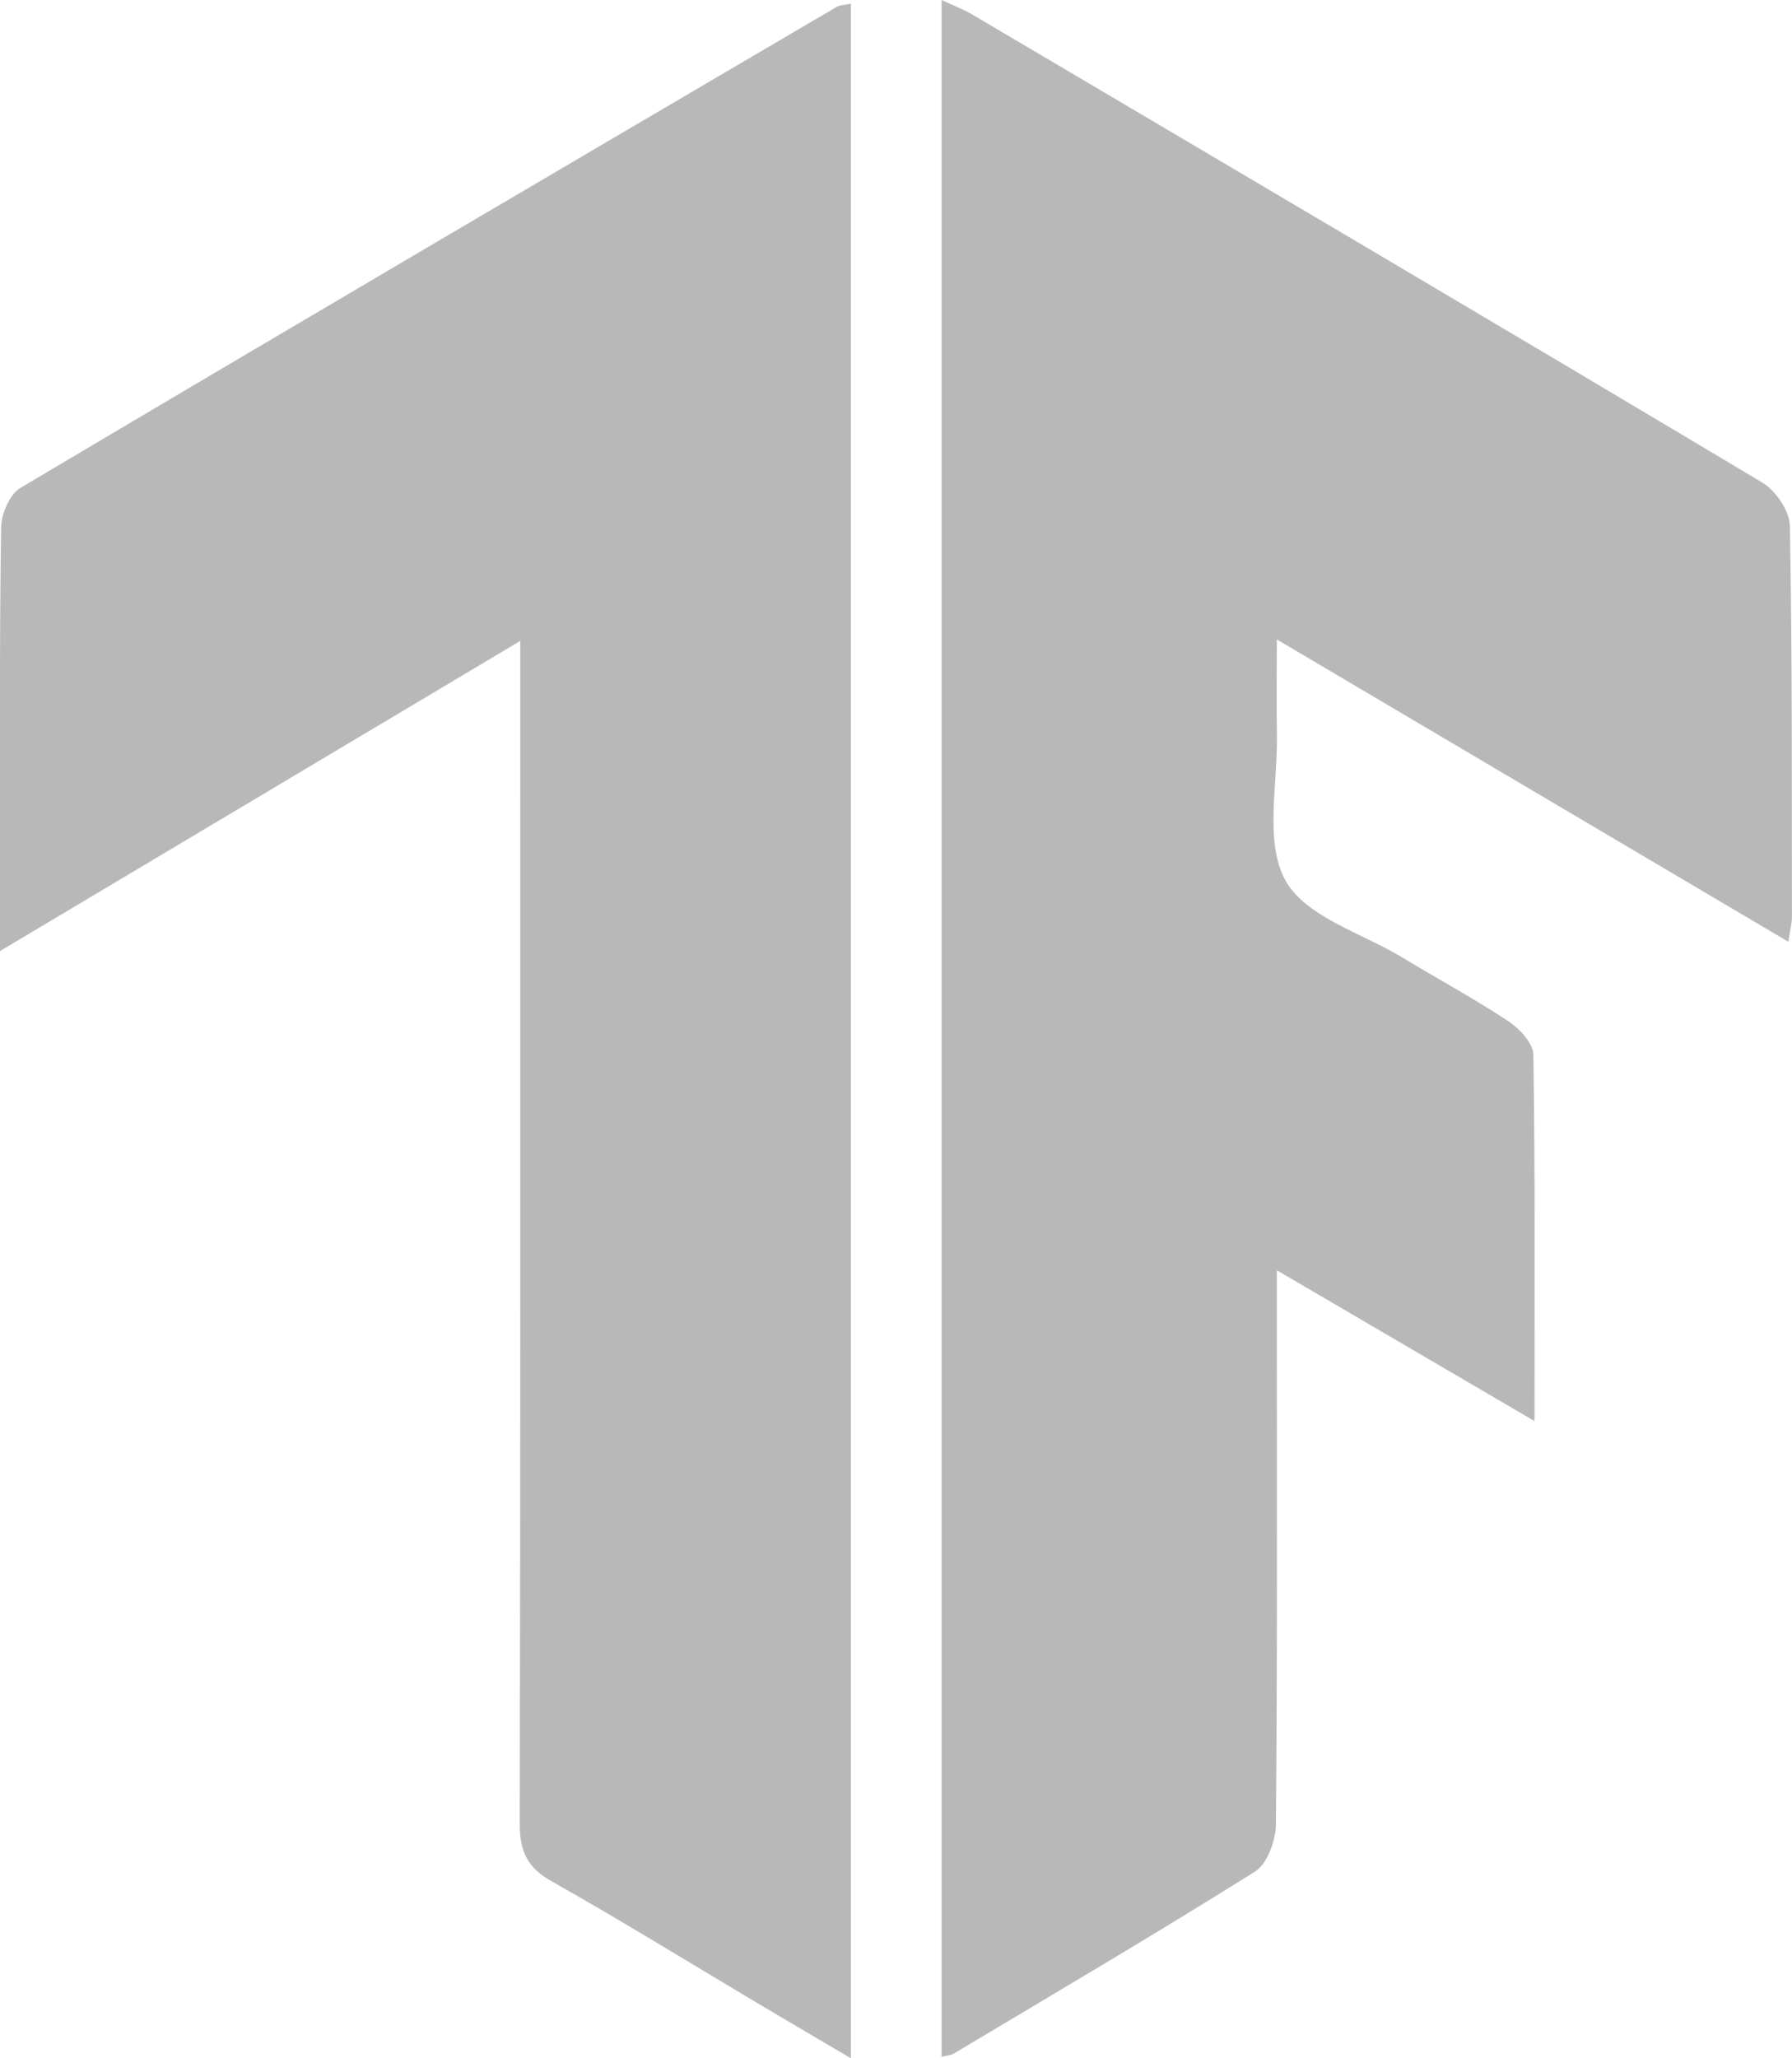
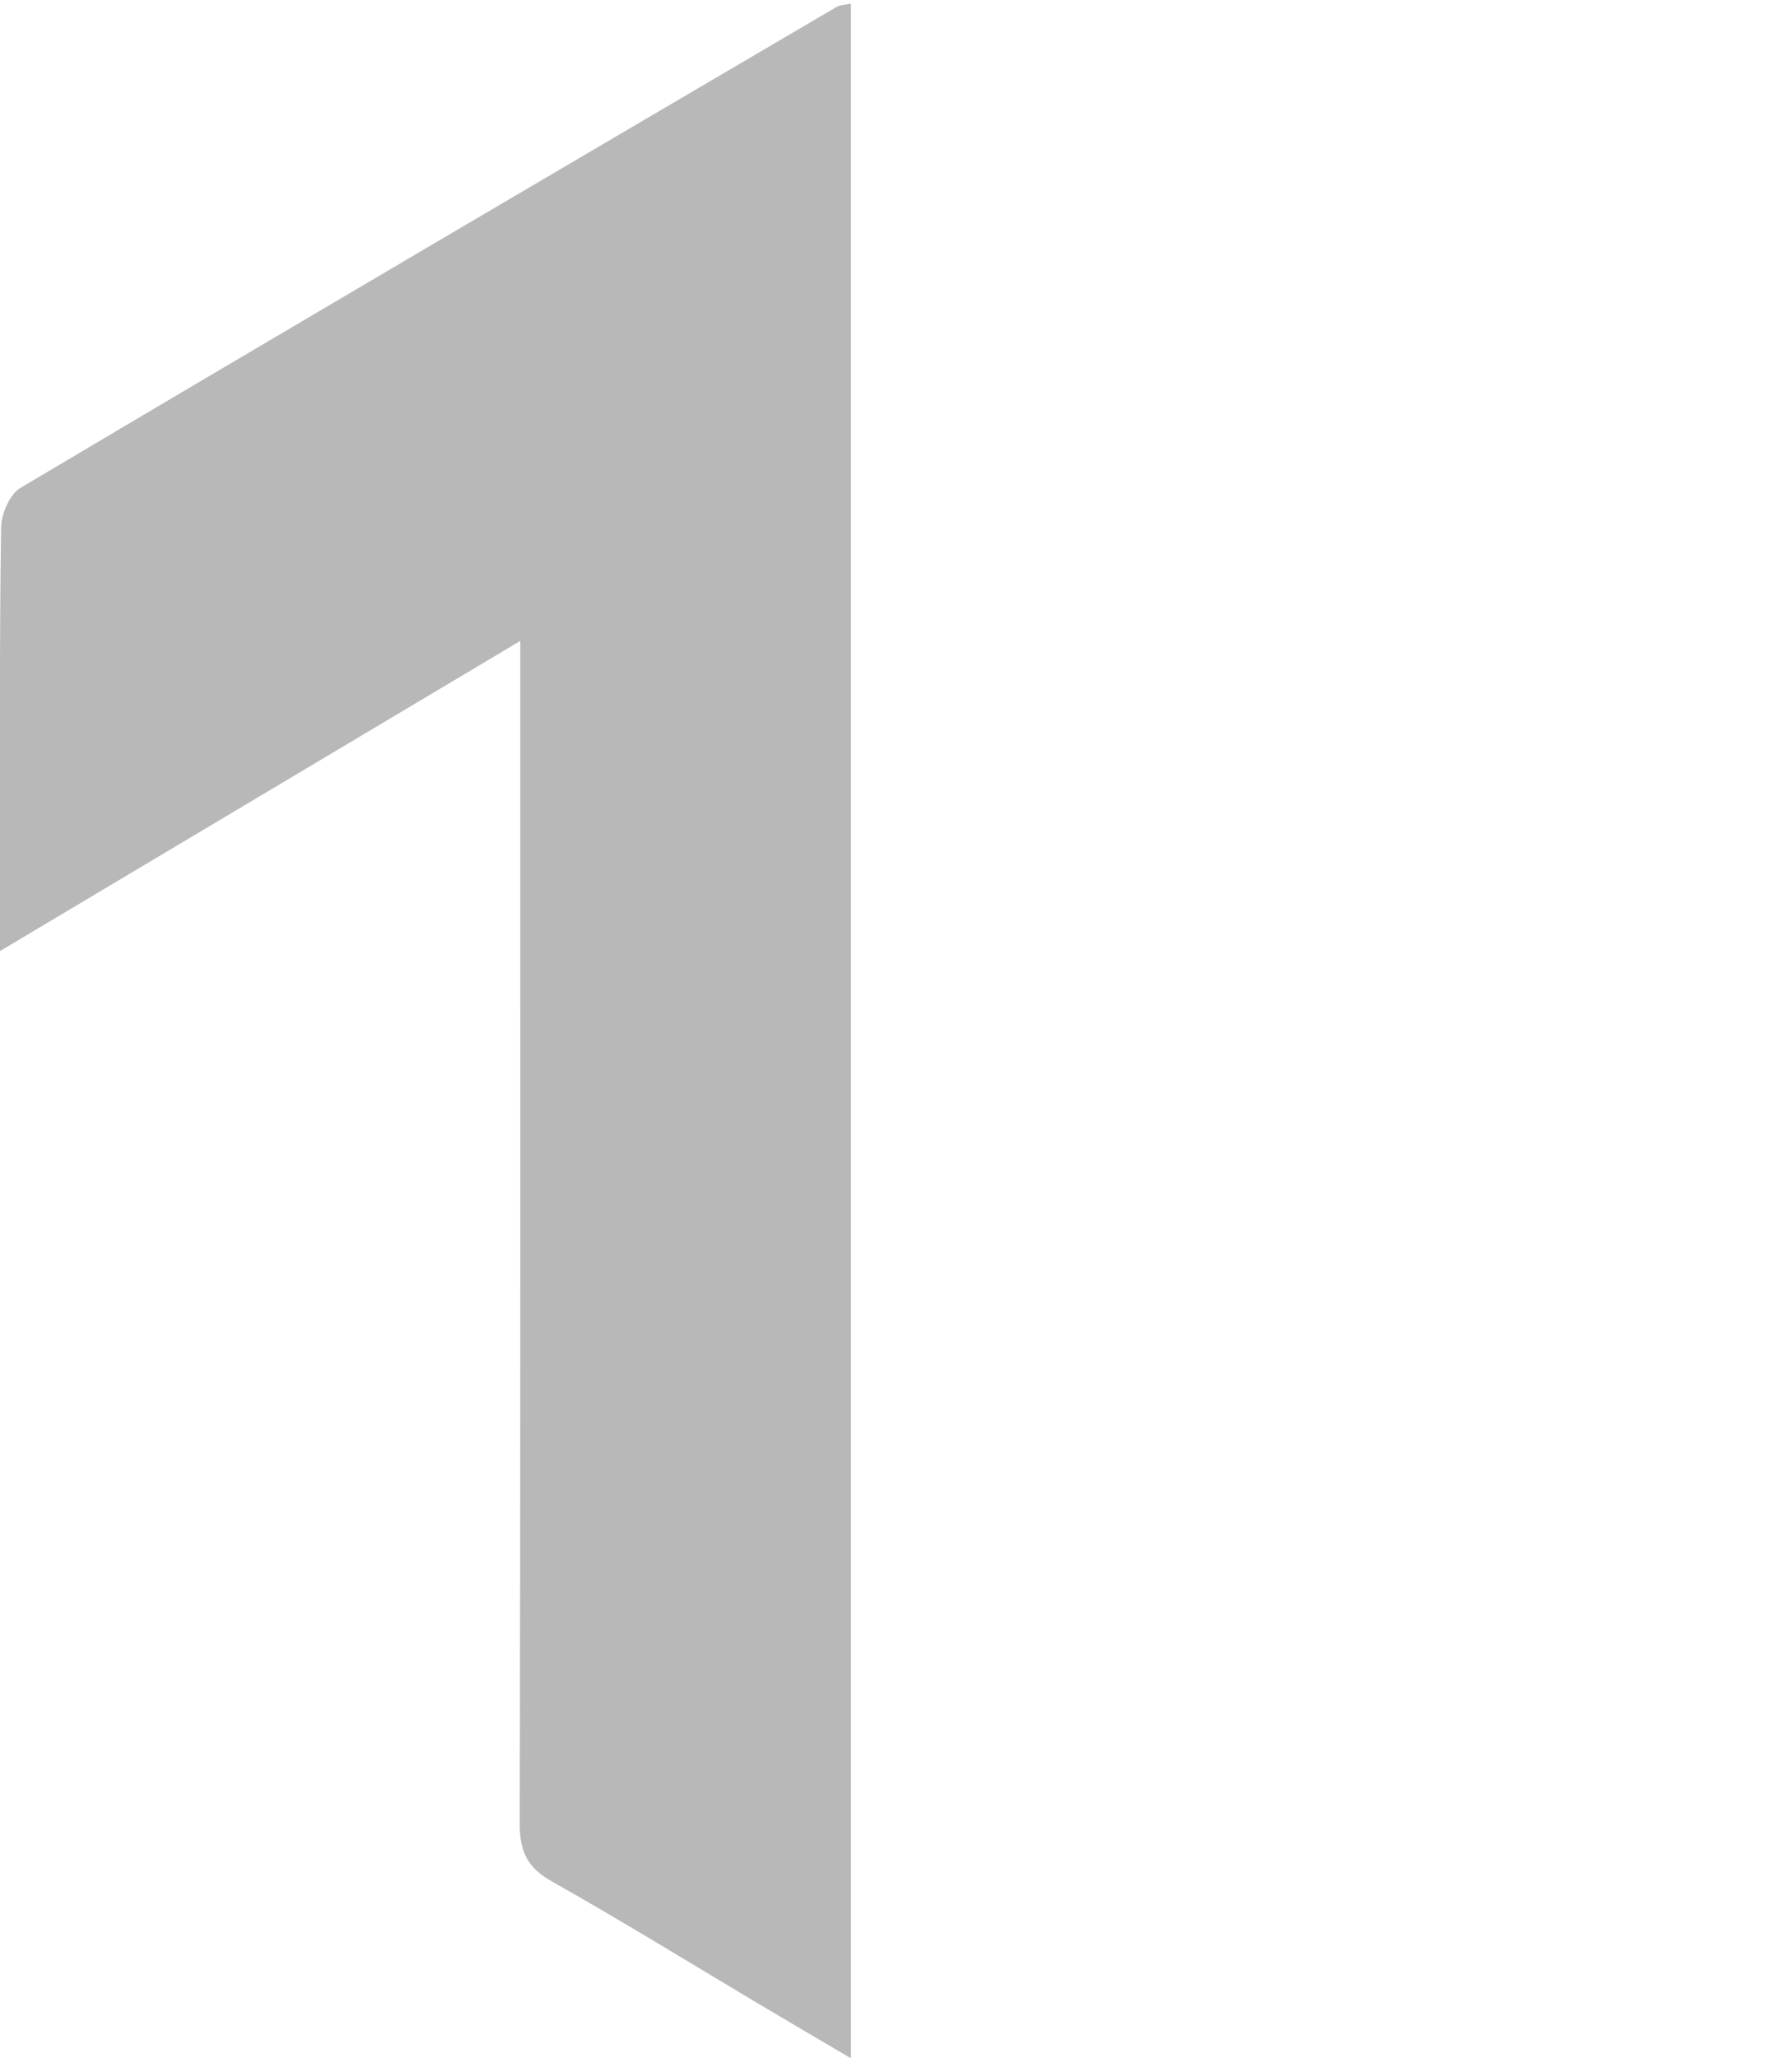
<svg xmlns="http://www.w3.org/2000/svg" width="27" height="31" viewBox="0 0 27 31" fill="none">
  <g clipPath="url(#clip0_457_1329)">
-     <path d="M14.187 30.978V0C14.362 0.082 14.512 0.139 14.648 0.218C18.62 2.562 22.593 4.904 26.553 7.268C26.753 7.387 26.964 7.696 26.968 7.922C27.005 9.885 26.996 11.851 26.999 13.814C26.999 13.904 26.973 13.994 26.945 14.184C24.392 12.676 21.892 11.199 19.238 9.631C19.238 10.202 19.231 10.628 19.239 11.053C19.254 11.801 19.049 12.681 19.366 13.257C19.669 13.809 20.514 14.05 21.126 14.419C21.658 14.741 22.205 15.037 22.724 15.379C22.892 15.49 23.101 15.711 23.103 15.886C23.131 17.688 23.12 19.49 23.12 21.403C21.82 20.642 20.587 19.921 19.238 19.132C19.238 19.516 19.238 19.741 19.238 19.966C19.238 22.471 19.247 24.974 19.224 27.478C19.222 27.72 19.093 28.072 18.913 28.186C17.413 29.127 15.887 30.023 14.368 30.931C14.325 30.956 14.267 30.957 14.187 30.978Z" fill="#B8B8B9" />
    <path d="M-0 14.324C-0 13.724 -0 13.231 -0 12.737C0.001 11.139 -0.008 9.541 0.017 7.943C0.02 7.739 0.147 7.445 0.305 7.35C4.399 4.92 8.504 2.511 12.609 0.102C12.655 0.075 12.715 0.077 12.82 0.055V31C12.313 30.701 11.865 30.439 11.418 30.173C10.383 29.557 9.357 28.924 8.309 28.333C7.946 28.129 7.83 27.884 7.831 27.468C7.843 21.826 7.839 16.184 7.839 10.542V9.653C5.162 11.248 2.623 12.761 -0 14.324Z" fill="#B8B8B9" />
  </g>
  <defs>
    <clipPath id="clip0_457_1329">
-       <rect width="27" height="31" fill="white" />
-     </clipPath>
+       </clipPath>
  </defs>
</svg>